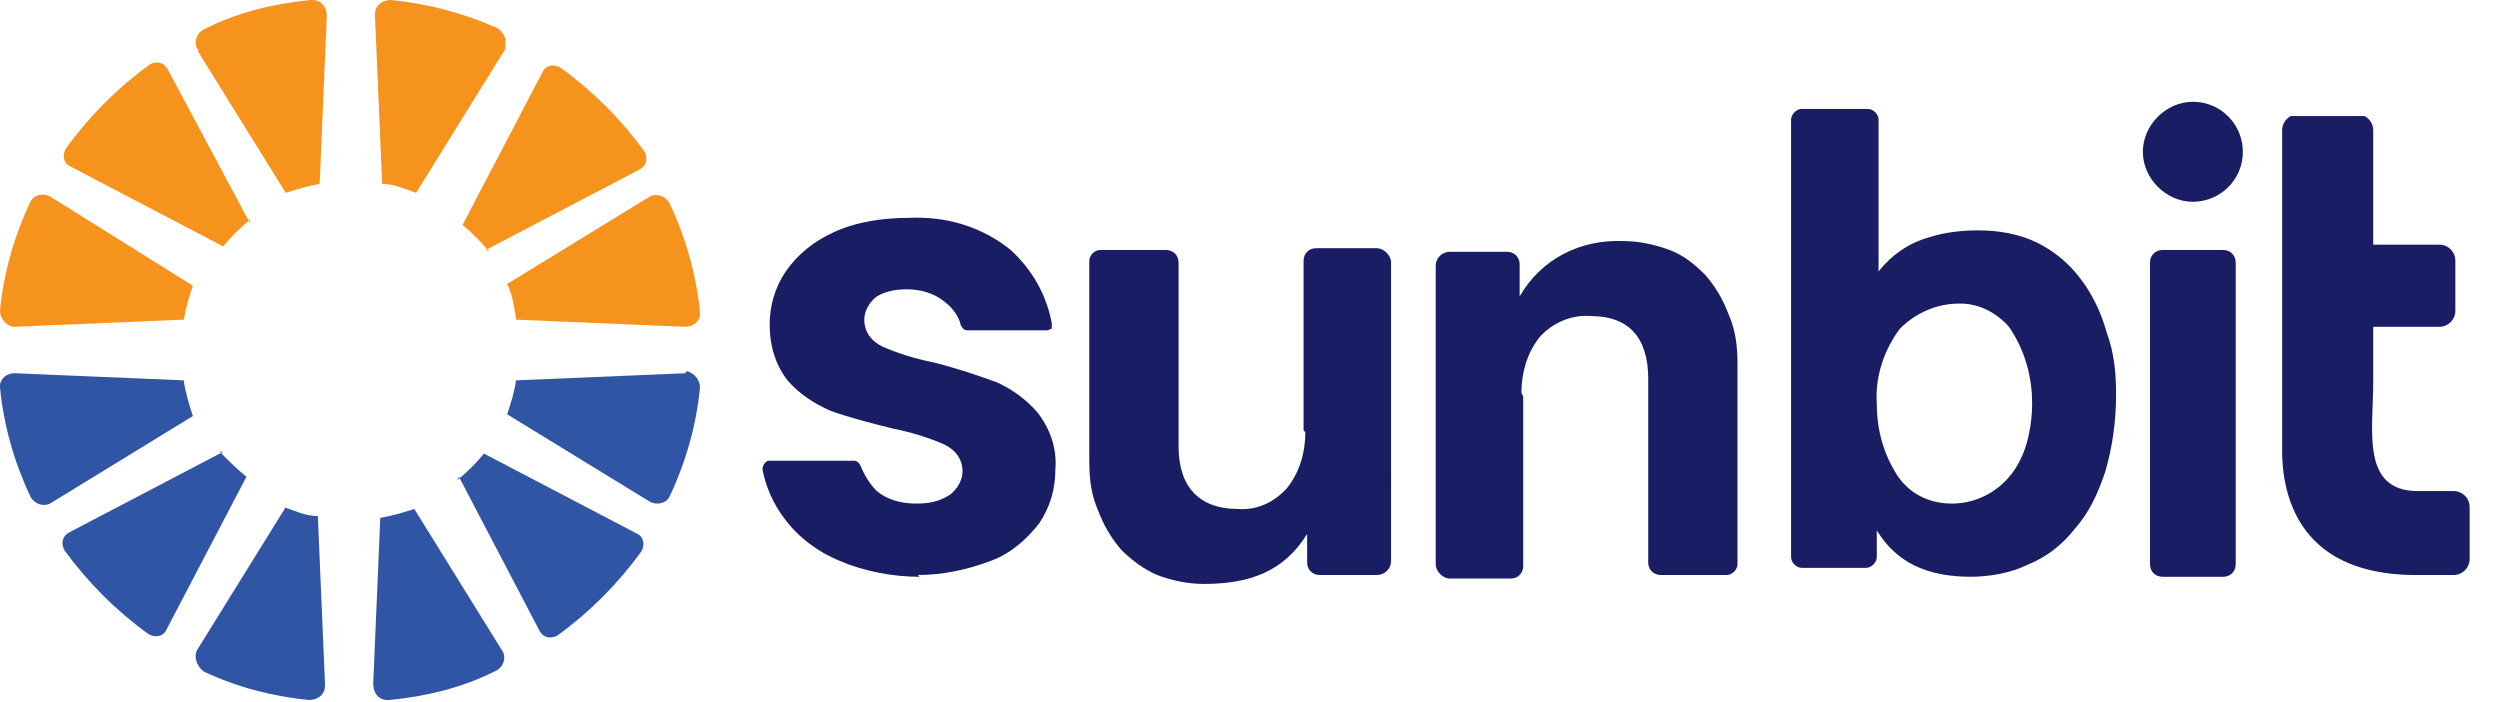
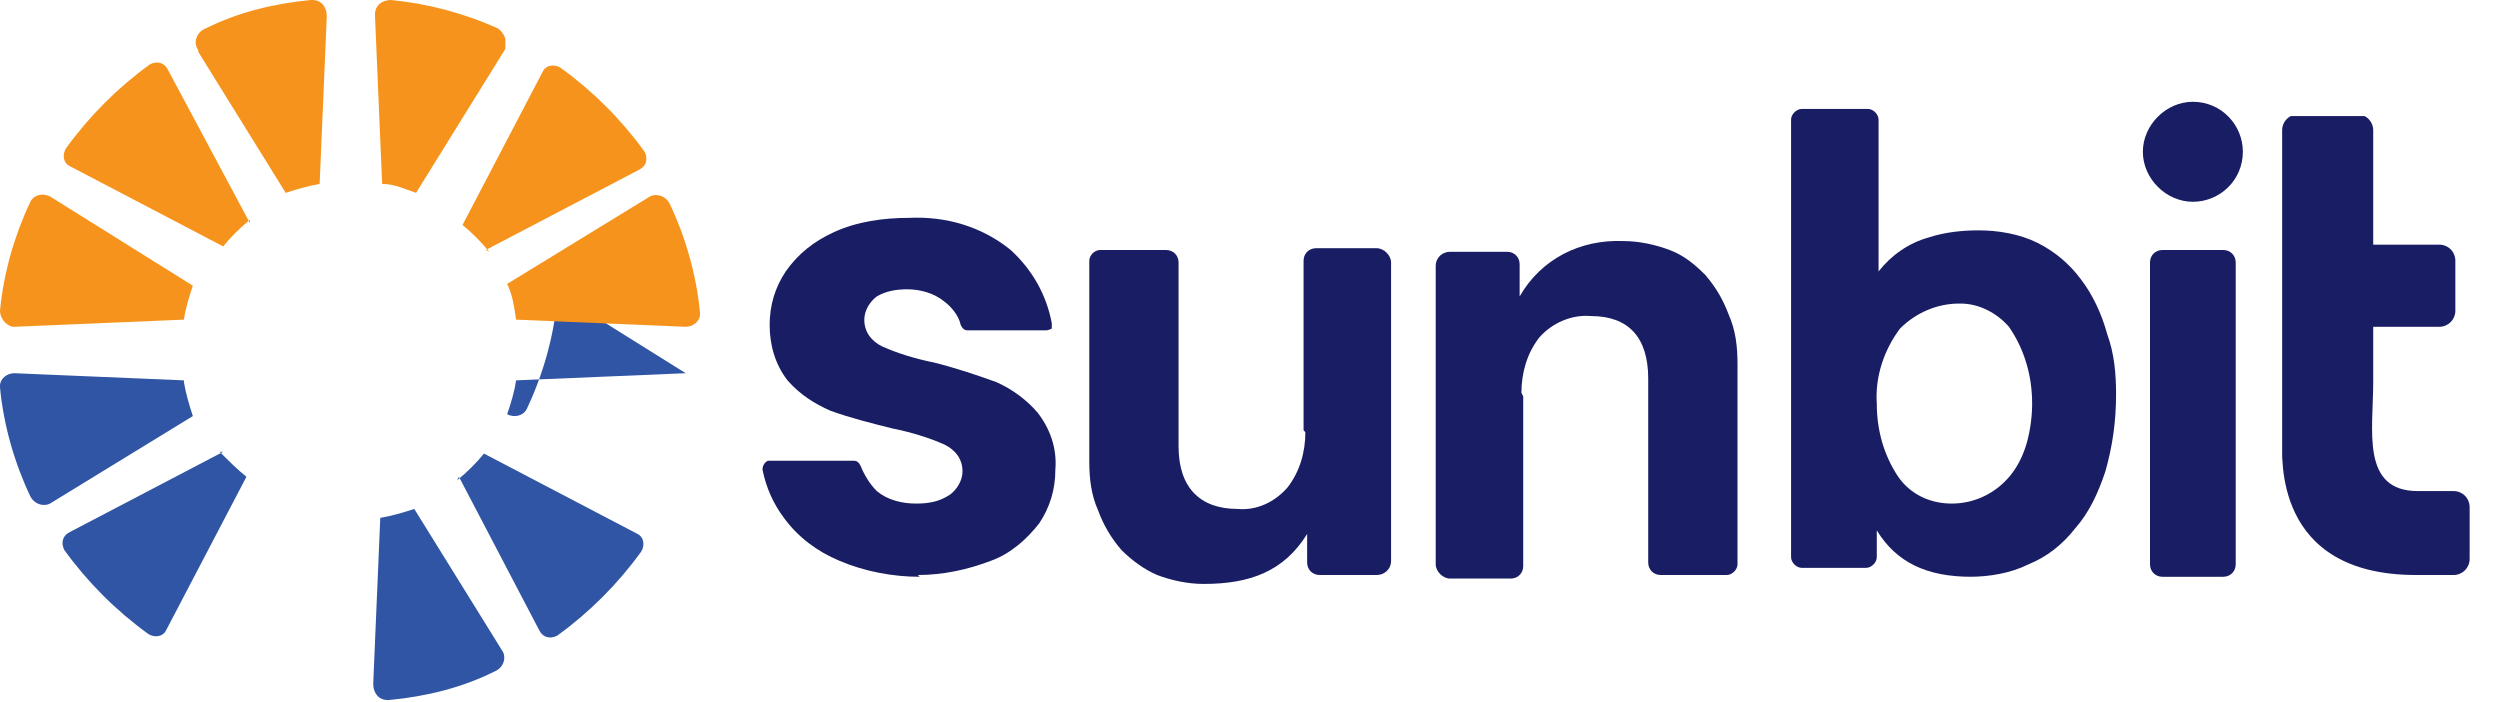
<svg xmlns="http://www.w3.org/2000/svg" id="Logo_Sunbit_white" data-name="Logo Sunbit white" version="1.1" viewBox="0 0 140 39.3">
  <defs>
    <style>
      .cls-1 {
        clip-path: url(#clippath);
      }

      .cls-2 {
        fill: none;
      }

      .cls-2, .cls-3, .cls-4, .cls-5 {
        stroke-width: 0px;
      }

      .cls-6 {
        clip-path: url(#clippath-1);
      }

      .cls-7 {
        clip-path: url(#clippath-4);
      }

      .cls-8 {
        clip-path: url(#clippath-3);
      }

      .cls-9 {
        clip-path: url(#clippath-2);
      }

      .cls-10 {
        clip-path: url(#clippath-5);
      }

      .cls-3 {
        fill: #f6931d;
      }

      .cls-4 {
        fill: #191d63;
      }

      .cls-5 {
        fill: #3155a5;
      }
    </style>
    <clipPath id="clippath">
      <rect class="cls-2" x="20.9" y="28.3" width="7.4" height="10.9" />
    </clipPath>
    <clipPath id="clippath-1">
-       <rect class="cls-2" x="10.9" y="28.3" width="7.4" height="10.9" />
-     </clipPath>
+       </clipPath>
    <clipPath id="clippath-2">
      <rect class="cls-2" x="20.9" y="0" width="7.4" height="10.9" />
    </clipPath>
    <clipPath id="clippath-3">
      <rect class="cls-2" x="10.9" y="0" width="7.4" height="10.9" />
    </clipPath>
    <clipPath id="clippath-4">
      <rect class="cls-2" y="10.9" width="10.9" height="7.4" />
    </clipPath>
    <clipPath id="clippath-5">
      <rect class="cls-2" x="127.8" y="6.5" width="10.5" height="25.7" />
    </clipPath>
  </defs>
  <g id="Group_45" data-name="Group 45">
    <path id="Fill_1" data-name="Fill 1" class="cls-5" d="M25.7,26.7s0,0,0,0l4.5,8.6c.2.4.6.5,1,.3,0,0,0,0,0,0,1.8-1.3,3.4-2.9,4.7-4.7.2-.3.2-.8-.2-1,0,0,0,0,0,0l-8.6-4.5s0,0,0,0c-.4.5-.9,1-1.5,1.5" />
    <g id="Group_5" data-name="Group 5">
      <path id="Clip_4-2" data-name="Clip 4-2" class="cls-2" d="M20.9,28.3h7.4v10.9h-7.4v-10.9Z" />
      <g class="cls-1">
        <g id="Group_5-2" data-name="Group 5-2">
          <path id="Fill_3" data-name="Fill 3" class="cls-5" d="M21.3,28.9l-.4,9.4c0,.5.3.9.8.9,0,0,0,0,.1,0,2.1-.2,4.1-.7,5.9-1.6.5-.2.7-.8.4-1.2,0,0,0,0,0,0l-4.9-7.9s0,0,0,0c-.6.2-1.3.4-1.9.5,0,0,0,0,0,0" />
        </g>
      </g>
    </g>
-     <path id="Fill_6" data-name="Fill 6" class="cls-5" d="M38.4,20.9l-9.5.4s0,0,0,0c-.1.7-.3,1.3-.5,1.9,0,0,0,0,0,0l8,4.9c.4.2.9.1,1.1-.3,0,0,0,0,0,0,.9-1.9,1.5-4,1.7-6.1,0-.4-.3-.8-.7-.9,0,0,0,0-.1,0" />
+     <path id="Fill_6" data-name="Fill 6" class="cls-5" d="M38.4,20.9l-9.5.4s0,0,0,0c-.1.7-.3,1.3-.5,1.9,0,0,0,0,0,0c.4.2.9.1,1.1-.3,0,0,0,0,0,0,.9-1.9,1.5-4,1.7-6.1,0-.4-.3-.8-.7-.9,0,0,0,0-.1,0" />
    <path id="Fill_8" data-name="Fill 8" class="cls-5" d="M12.5,25.3s0,0,0,0l-8.6,4.5c-.4.2-.5.6-.3,1,0,0,0,0,0,0,1.3,1.8,2.9,3.4,4.7,4.7.3.2.8.2,1-.2,0,0,0,0,0,0l4.5-8.6s0,0,0,0c-.5-.4-1-.9-1.5-1.4" />
    <g id="Group_12" data-name="Group 12">
      <path id="Clip_11-2" data-name="Clip 11-2" class="cls-2" d="M10.9,28.3h7.4v10.9h-7.4v-10.9Z" />
      <g class="cls-6">
        <g id="Group_12-2" data-name="Group 12-2">
          <path id="Fill_10" data-name="Fill 10" class="cls-5" d="M16,28.4l-4.9,7.9c-.3.4-.1,1,.3,1.3,0,0,0,0,0,0,1.9.9,3.9,1.4,5.9,1.6.5,0,.9-.3.9-.8,0,0,0,0,0-.1l-.4-9.4s0,0,0,0c-.7,0-1.3-.3-1.9-.5,0,0,0,0,0,0" />
        </g>
      </g>
    </g>
    <path id="Fill_13" data-name="Fill 13" class="cls-5" d="M10.3,21.3l-9.5-.4c-.4,0-.8.3-.8.7,0,0,0,0,0,.1.2,2.1.8,4.2,1.7,6.1.2.4.7.6,1.1.4,0,0,0,0,0,0l8-4.9s0,0,0,0c-.2-.6-.4-1.3-.5-1.9,0,0,0,0,0,0" />
    <g id="Group_17" data-name="Group 17">
      <path id="Clip_16-2" data-name="Clip 16-2" class="cls-2" d="M20.9,0h7.4v10.9h-7.4V0Z" />
      <g class="cls-9">
        <g id="Group_17-2" data-name="Group 17-2">
          <path id="Fill_15" data-name="Fill 15" class="cls-3" d="M23.3,10.8l4.9-7.9c.3-.4.1-1-.3-1.3,0,0,0,0,0,0C25.9.7,23.9.2,21.9,0c-.5,0-.9.3-.9.8,0,0,0,0,0,.1l.4,9.4s0,0,0,0c.7,0,1.3.3,1.9.5,0,0,0,0,0,0" />
        </g>
      </g>
    </g>
    <path id="Fill_18" data-name="Fill 18" class="cls-3" d="M27.2,14h0l8.6-4.5c.4-.2.5-.6.3-1,0,0,0,0,0,0-1.3-1.8-2.9-3.4-4.7-4.7-.3-.2-.8-.2-1,.2,0,0,0,0,0,0l-4.5,8.6s0,0,0,0c.5.4,1,.9,1.5,1.5" />
    <path id="Fill_20" data-name="Fill 20" class="cls-3" d="M28.9,17.9l9.5.4c.4,0,.8-.3.8-.7,0,0,0,0,0-.1-.2-2.1-.8-4.2-1.7-6.1-.2-.4-.7-.6-1.1-.4,0,0,0,0,0,0l-8,4.9s0,0,0,0c.3.6.4,1.3.5,2h0" />
    <path id="Fill_22" data-name="Fill 22" class="cls-3" d="M14,12.5s0,0,0,0L9.4,3.9c-.2-.4-.6-.5-1-.3,0,0,0,0,0,0-1.8,1.3-3.4,2.9-4.7,4.7-.2.3-.2.8.2,1,0,0,0,0,0,0l8.6,4.5s0,0,0,0c.4-.5.9-1,1.5-1.5" />
    <g id="Group_26" data-name="Group 26">
      <path id="Clip_25-2" data-name="Clip 25-2" class="cls-2" d="M10.9,0h7.4v10.9h-7.4V0Z" />
      <g class="cls-8">
        <g id="Group_26-2" data-name="Group 26-2">
          <path id="Fill_24" data-name="Fill 24" class="cls-3" d="M17.9,10.3l.4-9.4c0-.5-.3-.9-.8-.9,0,0,0,0-.1,0-2.1.2-4.1.7-5.9,1.6-.5.2-.7.8-.4,1.2,0,0,0,0,0,.1l4.9,7.9s0,0,0,0c.6-.2,1.3-.4,1.9-.5,0,0,0,0,0,0" />
        </g>
      </g>
    </g>
    <g id="Group_29" data-name="Group 29">
      <path id="Clip_28-2" data-name="Clip 28-2" class="cls-2" d="M0,10.9h10.9v7.4H0v-7.4Z" />
      <g class="cls-7">
        <g id="Group_29-2" data-name="Group 29-2">
          <path id="Fill_27" data-name="Fill 27" class="cls-3" d="M10.8,16L2.8,11c-.4-.2-.9-.1-1.1.3,0,0,0,0,0,0-.9,1.9-1.5,4-1.7,6.1,0,.4.3.8.7.9,0,0,0,0,.1,0l9.5-.4s0,0,0,0c.1-.7.3-1.3.5-1.9,0,0,0,0,0,0" />
        </g>
      </g>
    </g>
    <path id="Fill_30" data-name="Fill 30" class="cls-4" d="M73.1,24.2c0,1.1-.3,2.2-1,3.1-.7.8-1.7,1.3-2.8,1.2-2.1,0-3.3-1.2-3.3-3.5v-10.3c0-.4-.3-.7-.7-.7h-3.7c-.3,0-.6.3-.6.6v11.2c0,1,.1,1.9.5,2.8.3.8.7,1.5,1.3,2.2.6.6,1.3,1.1,2,1.4.8.3,1.7.5,2.6.5,2.6,0,4.5-.7,5.8-2.8,0,0,0-.1,0,0v1.6c0,.4.3.7.7.7h3.2c.4,0,.8-.3.8-.8h0V14.7c0-.4-.4-.8-.8-.8h-3.4c-.4,0-.7.3-.7.7,0,0,0,0,0,0v9.5Z" />
    <path id="Fill_32" data-name="Fill 32" class="cls-4" d="M110.4,32.3c-2.5,0-4.2-.8-5.3-2.6v1.5c0,.3-.3.6-.6.6h-3.6c-.3,0-.6-.3-.6-.6V6.7c0-.3.3-.6.6-.6h3.7c.3,0,.6.3.6.6v8.5c.7-.9,1.7-1.6,2.8-1.9.9-.3,1.9-.4,2.8-.4,1.1,0,2.3.2,3.3.7,1,.5,1.8,1.2,2.4,2,.7.9,1.2,2,1.5,3.1.4,1.1.5,2.2.5,3.4,0,1.5-.2,2.9-.6,4.3-.4,1.2-.9,2.3-1.7,3.2-.7.9-1.6,1.6-2.6,2-1,.5-2.2.7-3.3.7ZM109.7,17c-1.2,0-2.4.5-3.3,1.4-.9,1.2-1.4,2.7-1.3,4.2,0,1.5.4,2.9,1.2,4.1.7,1,1.8,1.5,3,1.5,1.3,0,2.5-.6,3.3-1.6.4-.5.7-1.1.9-1.8.2-.7.3-1.5.3-2.2,0-1.5-.4-3-1.3-4.3-.7-.8-1.7-1.3-2.7-1.3Z" />
    <path id="Fill_34" data-name="Fill 34" class="cls-4" d="M121.1,32.3h3.4c.4,0,.7-.3.7-.7,0,0,0,0,0,0V14.7c0-.4-.3-.7-.7-.7,0,0,0,0,0,0h-3.4c-.4,0-.7.3-.7.7,0,0,0,0,0,0v16.9c0,.4.3.7.7.7,0,0,0,0,0,0" />
    <g id="Group_38" data-name="Group 38">
      <path id="Clip_37-2" data-name="Clip 37-2" class="cls-2" d="M127.8,6.5h10.5v25.7h-10.5V6.5Z" />
      <g class="cls-10">
        <g id="Group_38-2" data-name="Group 38-2">
          <path id="Fill_36" data-name="Fill 36" class="cls-4" d="M138.3,28.4c0-.5-.4-.9-.9-.9h0s-2,0-2,0c-3.2,0-2.5-3.4-2.5-6.1v-3.1h3.7c.5,0,.9-.4.9-.9,0,0,0,0,0,0v-2.8c0-.5-.4-.9-.9-.9,0,0,0,0,0,0h-3.7v-6.4c0-.5-.4-.9-.9-.9h0s-3.3,0-3.3,0c-.5,0-.9.4-.9.9v17.3c0,1-.5,7.6,7.5,7.6s.3,0,.5,0h1.6c.5,0,.9-.4.9-.9v-3Z" />
        </g>
      </g>
    </g>
    <path id="Fill_39" data-name="Fill 39" class="cls-4" d="M125.6,8.5c0,1.6-1.3,2.8-2.8,2.8s-2.8-1.3-2.8-2.8,1.3-2.8,2.8-2.8c1.6,0,2.8,1.3,2.8,2.8h0" />
    <path id="Fill_41" data-name="Fill 41" class="cls-4" d="M85.2,22c0-1.1.3-2.2,1-3.1.7-.8,1.8-1.3,2.9-1.2,2.1,0,3.2,1.2,3.2,3.5v10.3c0,.4.3.7.7.7h3.7c.3,0,.6-.3.6-.6h0v-11.2c0-1-.1-1.9-.5-2.8-.3-.8-.7-1.5-1.3-2.2-.6-.6-1.2-1.1-2-1.4-.8-.3-1.7-.5-2.6-.5-2.4-.1-4.6,1-5.8,3.1,0,0,0,0,0,0,0,0,0,0,0,0v-1.8c0-.4-.3-.7-.7-.7h-3.2c-.4,0-.8.3-.8.8v16.7c0,.4.4.8.8.8h3.4c.4,0,.7-.3.7-.7,0,0,0,0,0,0v-9.5Z" />
    <path id="Fill_43" data-name="Fill 43" class="cls-4" d="M51.5,32.3c-1.5,0-3.1-.3-4.5-.9-1.2-.5-2.3-1.3-3.1-2.4-.6-.8-1-1.7-1.2-2.7,0-.2.1-.4.3-.5,0,0,0,0,0,0h4.8c.2,0,.3.1.4.3.2.5.5,1,.9,1.4.6.5,1.4.7,2.2.7.7,0,1.3-.1,1.9-.5.4-.3.7-.8.7-1.3,0-.7-.4-1.2-1-1.5-.9-.4-1.9-.7-2.9-.9-1.2-.3-2.4-.6-3.5-1-.9-.4-1.7-.9-2.4-1.7-.7-.9-1-2-1-3.1,0-1.1.3-2.1.9-3,.7-1,1.6-1.7,2.7-2.2,1.3-.6,2.8-.8,4.2-.8,2.1-.1,4.1.5,5.7,1.8,1.2,1.1,2,2.5,2.3,4.1,0,.1,0,.2,0,.3,0,0-.2.1-.3.1h-4.4c-.2,0-.3-.1-.4-.3-.1-.5-.5-1-.9-1.3-.6-.5-1.4-.7-2.1-.7-.6,0-1.2.1-1.7.4-.4.3-.7.8-.7,1.3,0,.7.4,1.2,1,1.5.9.4,1.9.7,2.9.9,1.2.3,2.4.7,3.5,1.1.9.4,1.7,1,2.3,1.7.7.9,1.1,2,1,3.2,0,1.1-.3,2.1-.9,3-.7.9-1.6,1.7-2.7,2.1-1.3.5-2.7.8-4.1.8" />
  </g>
</svg>